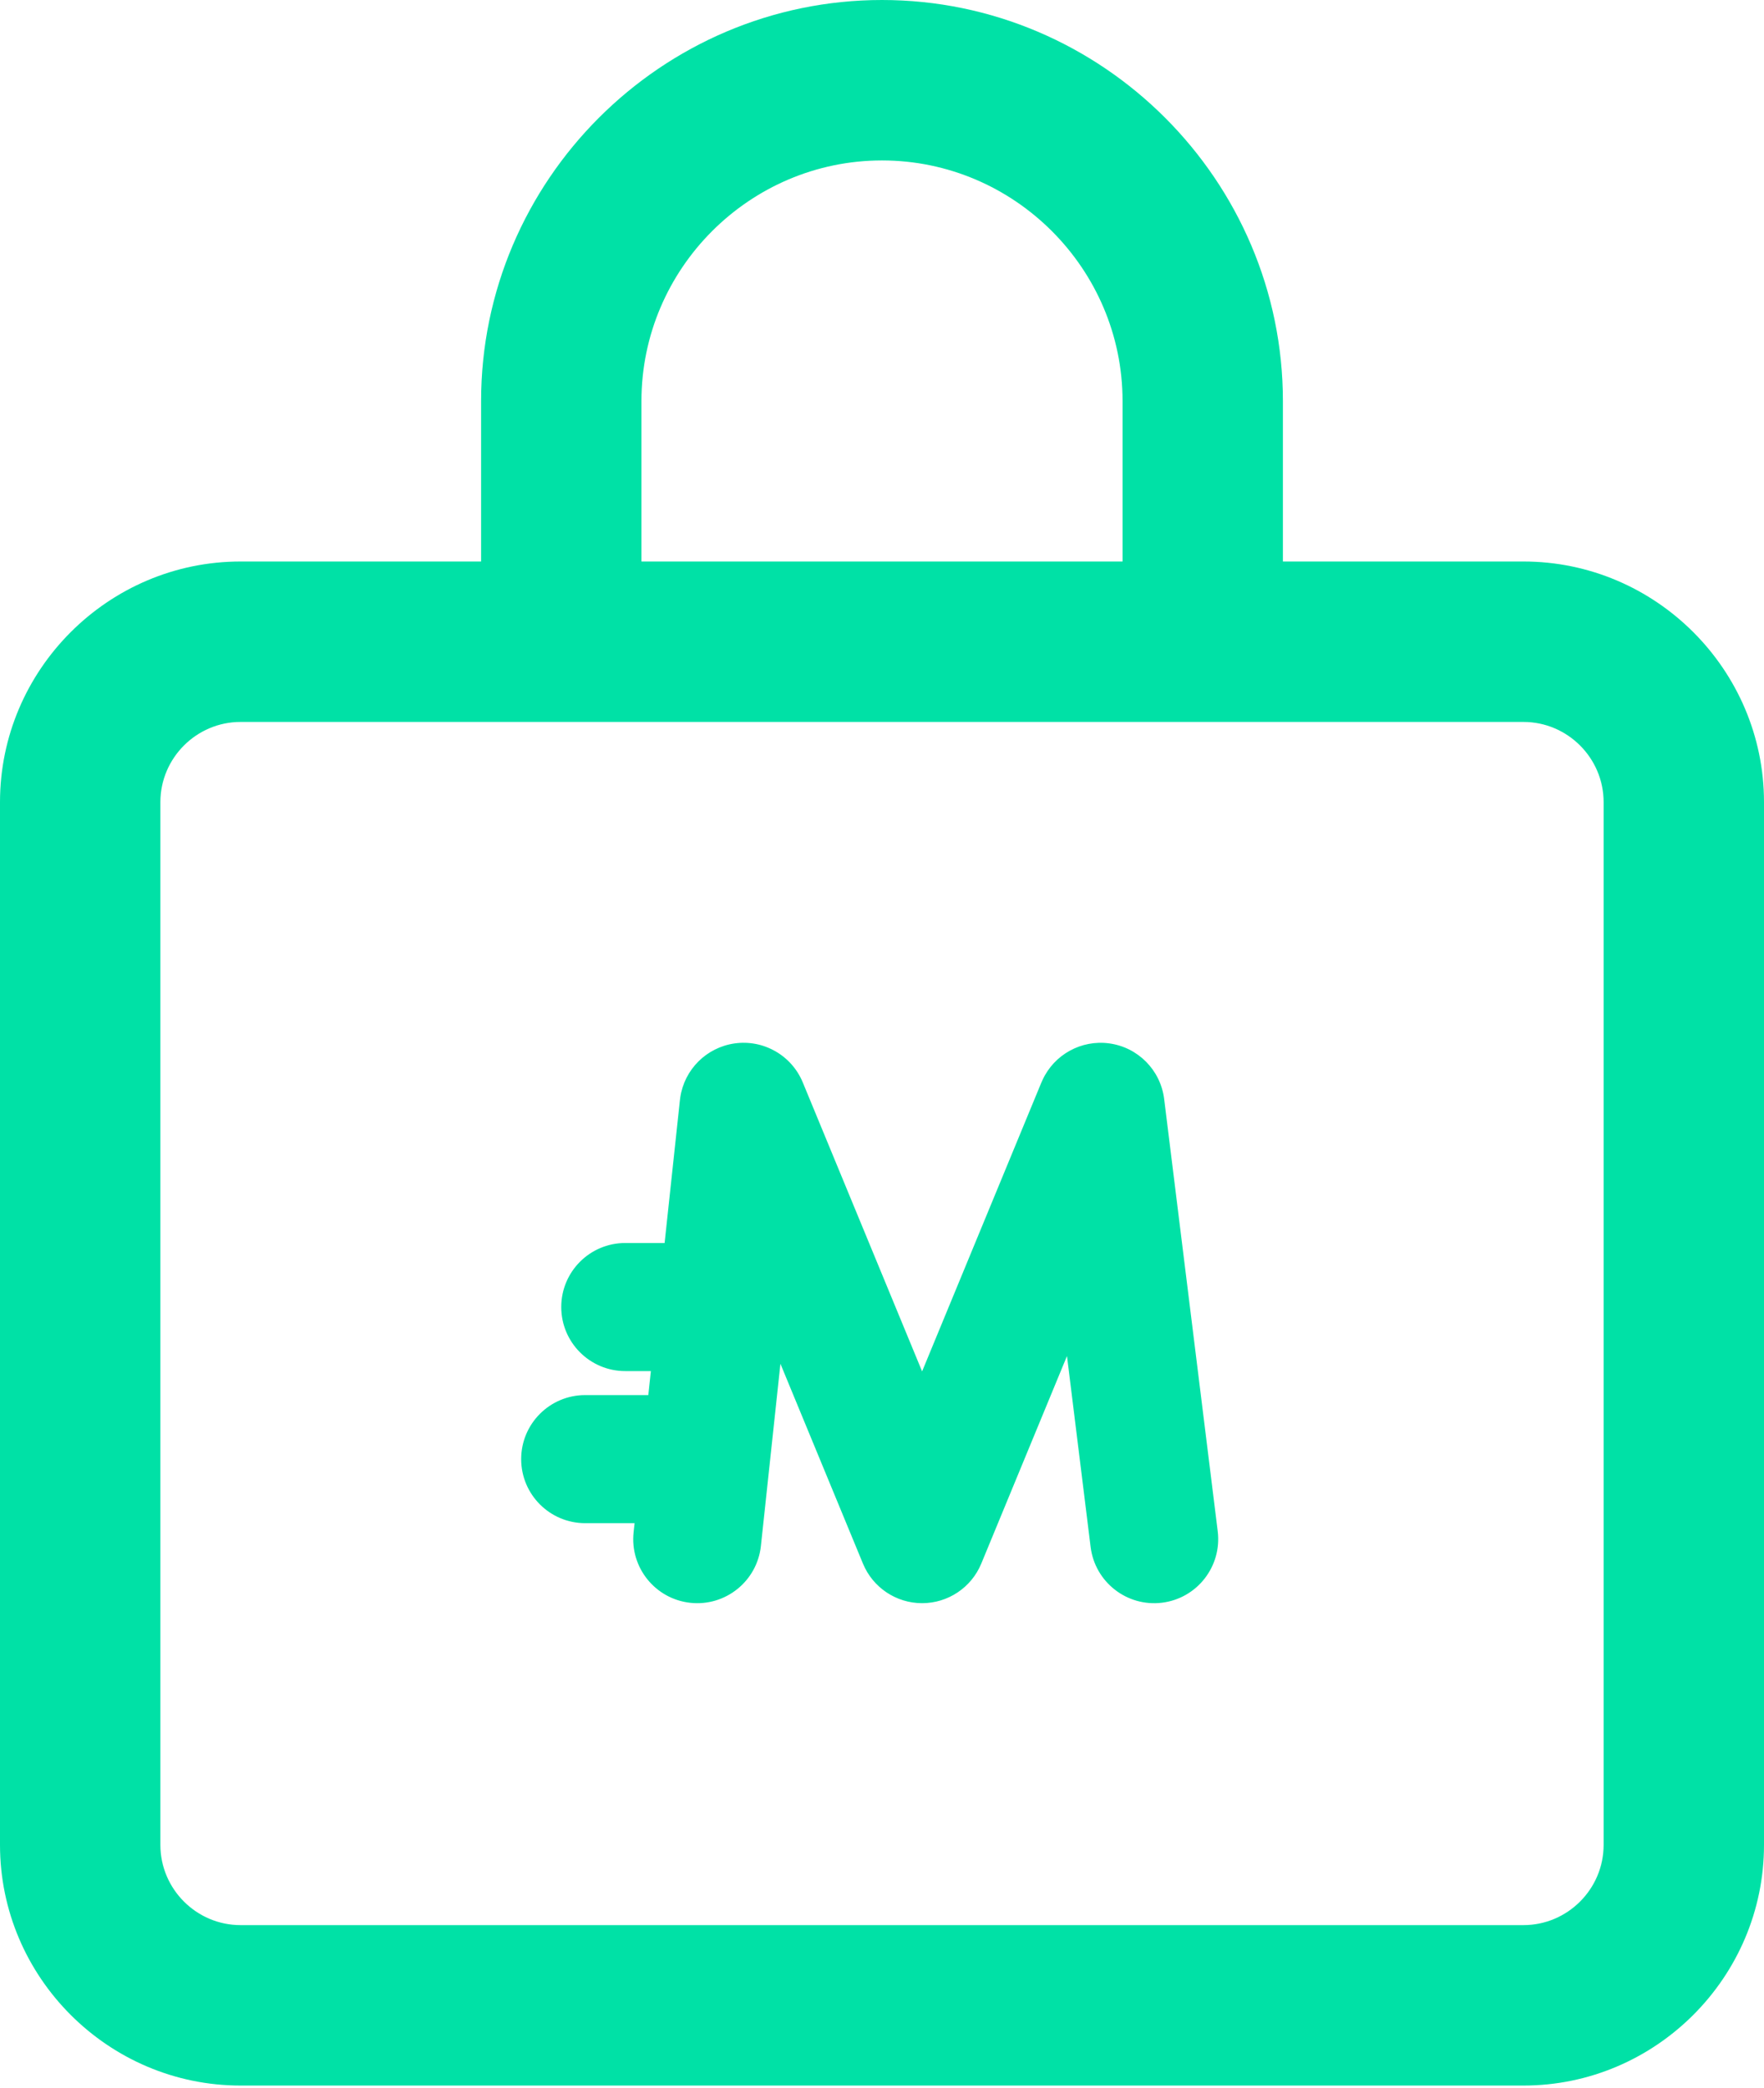
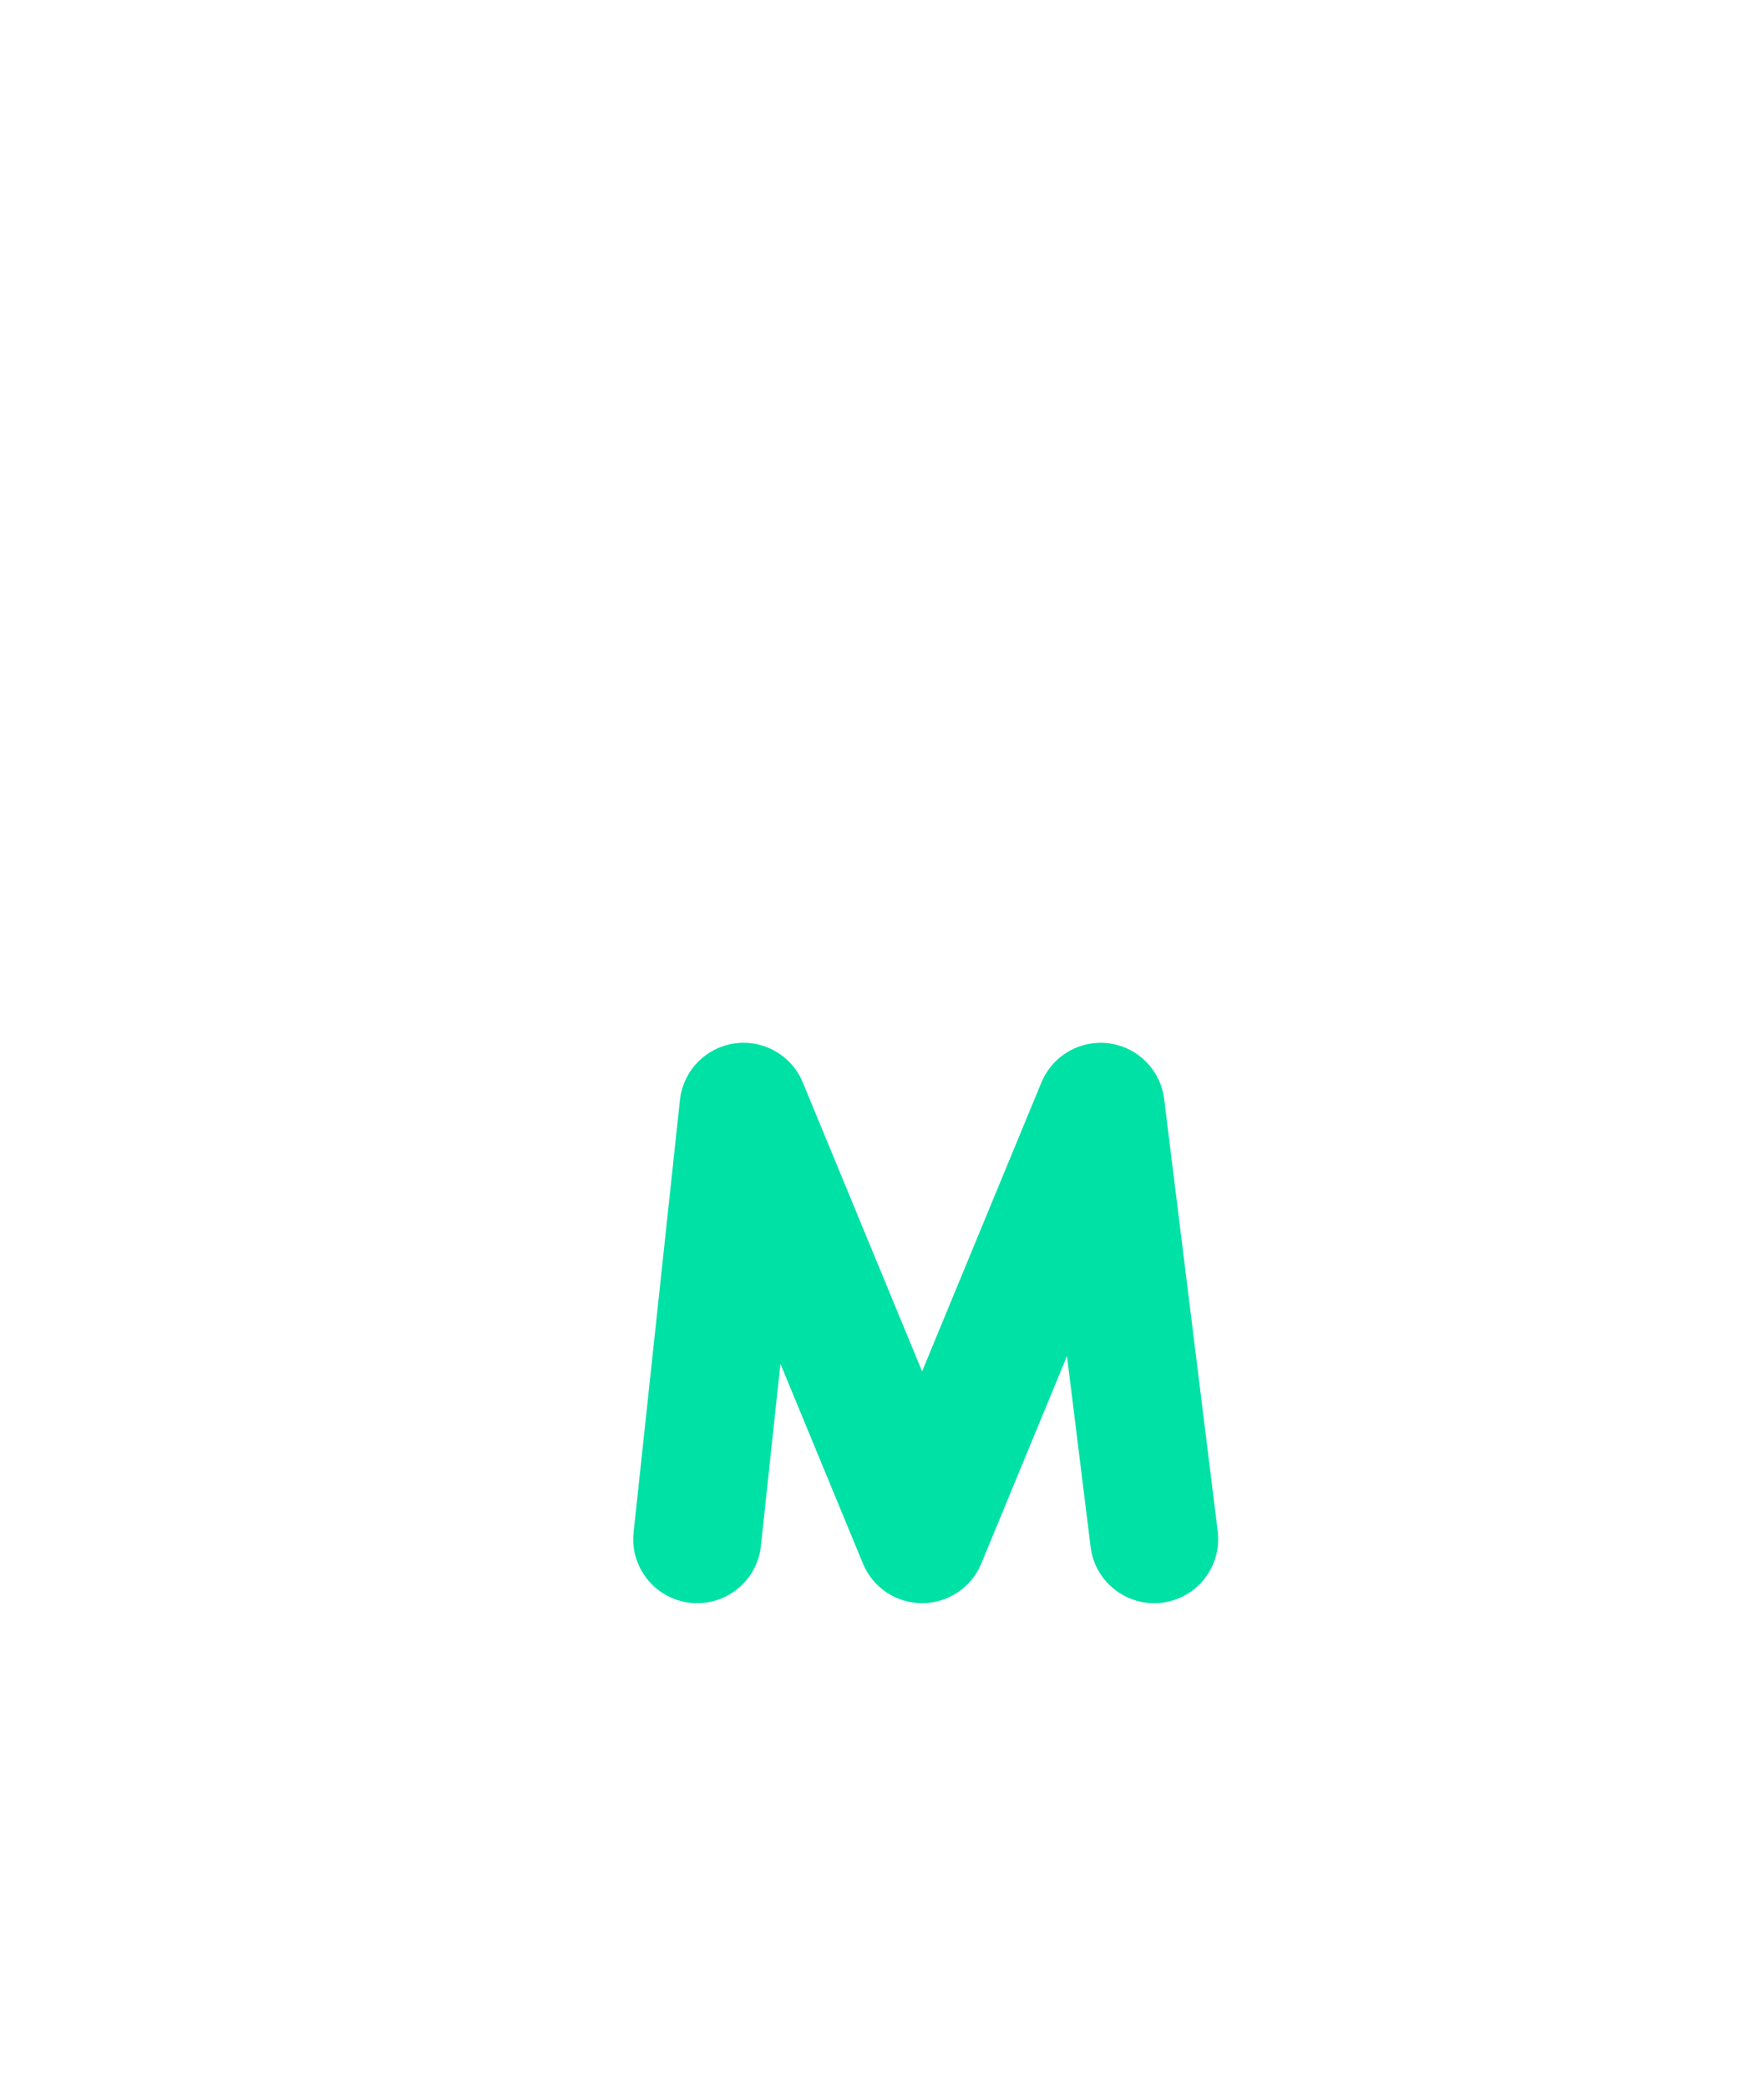
<svg xmlns="http://www.w3.org/2000/svg" width="60" height="71" viewBox="0 0 60 71" fill="none">
-   <path d="M8.182 70.909H51.818C56.318 70.909 60 67.227 60 62.727V27.273C60 22.773 56.318 19.091 51.818 19.091H43.636V13.636C43.636 6.136 37.5 0 30 0C22.5 0 16.364 6.136 16.364 13.636V19.091H8.182C3.682 19.091 0 22.773 0 27.273V62.727C0 67.227 3.682 70.909 8.182 70.909ZM21.818 13.636C21.818 9.136 25.5 5.455 30 5.455C34.5 5.455 38.182 9.136 38.182 13.636V19.091H21.818V13.636ZM5.455 27.273C5.455 25.773 6.682 24.546 8.182 24.546H51.818C53.318 24.546 54.545 25.773 54.545 27.273V62.727C54.545 64.227 53.318 65.454 51.818 65.454H8.182C6.682 65.454 5.455 64.227 5.455 62.727V27.273Z" fill="#00E1A6" />
  <path d="M35.461 36.717C35.86 35.854 36.778 35.347 37.727 35.475C38.707 35.607 39.475 36.383 39.597 37.365L41.419 52.063C41.566 53.256 40.719 54.344 39.526 54.492C38.332 54.64 37.245 53.792 37.096 52.599L36.292 46.105L33.377 53.162C33.04 53.977 32.245 54.508 31.364 54.508C30.483 54.508 29.688 53.977 29.352 53.162L26.545 46.368L25.881 52.563C25.752 53.759 24.679 54.624 23.483 54.496C22.288 54.368 21.422 53.294 21.551 52.099L23.127 37.4L23.139 37.308C23.281 36.362 24.028 35.614 24.983 35.477C25.969 35.336 26.924 35.881 27.305 36.801L31.364 46.628L35.423 36.801L35.461 36.717Z" fill="#00E1A6" />
-   <path d="M22.083 47.433C23.285 47.433 24.26 48.407 24.26 49.61C24.26 50.813 23.285 51.788 22.083 51.788L19.905 51.788C18.702 51.788 17.727 50.813 17.727 49.61C17.727 48.407 18.702 47.433 19.905 47.433L22.083 47.433Z" fill="#00E1A6" />
-   <path d="M23.173 42.262C24.375 42.262 25.35 43.237 25.35 44.439C25.35 45.642 24.375 46.617 23.173 46.617L21.267 46.617C20.065 46.617 19.09 45.642 19.09 44.439C19.09 43.237 20.065 42.262 21.267 42.262L23.173 42.262Z" fill="#00E1A6" />
</svg>